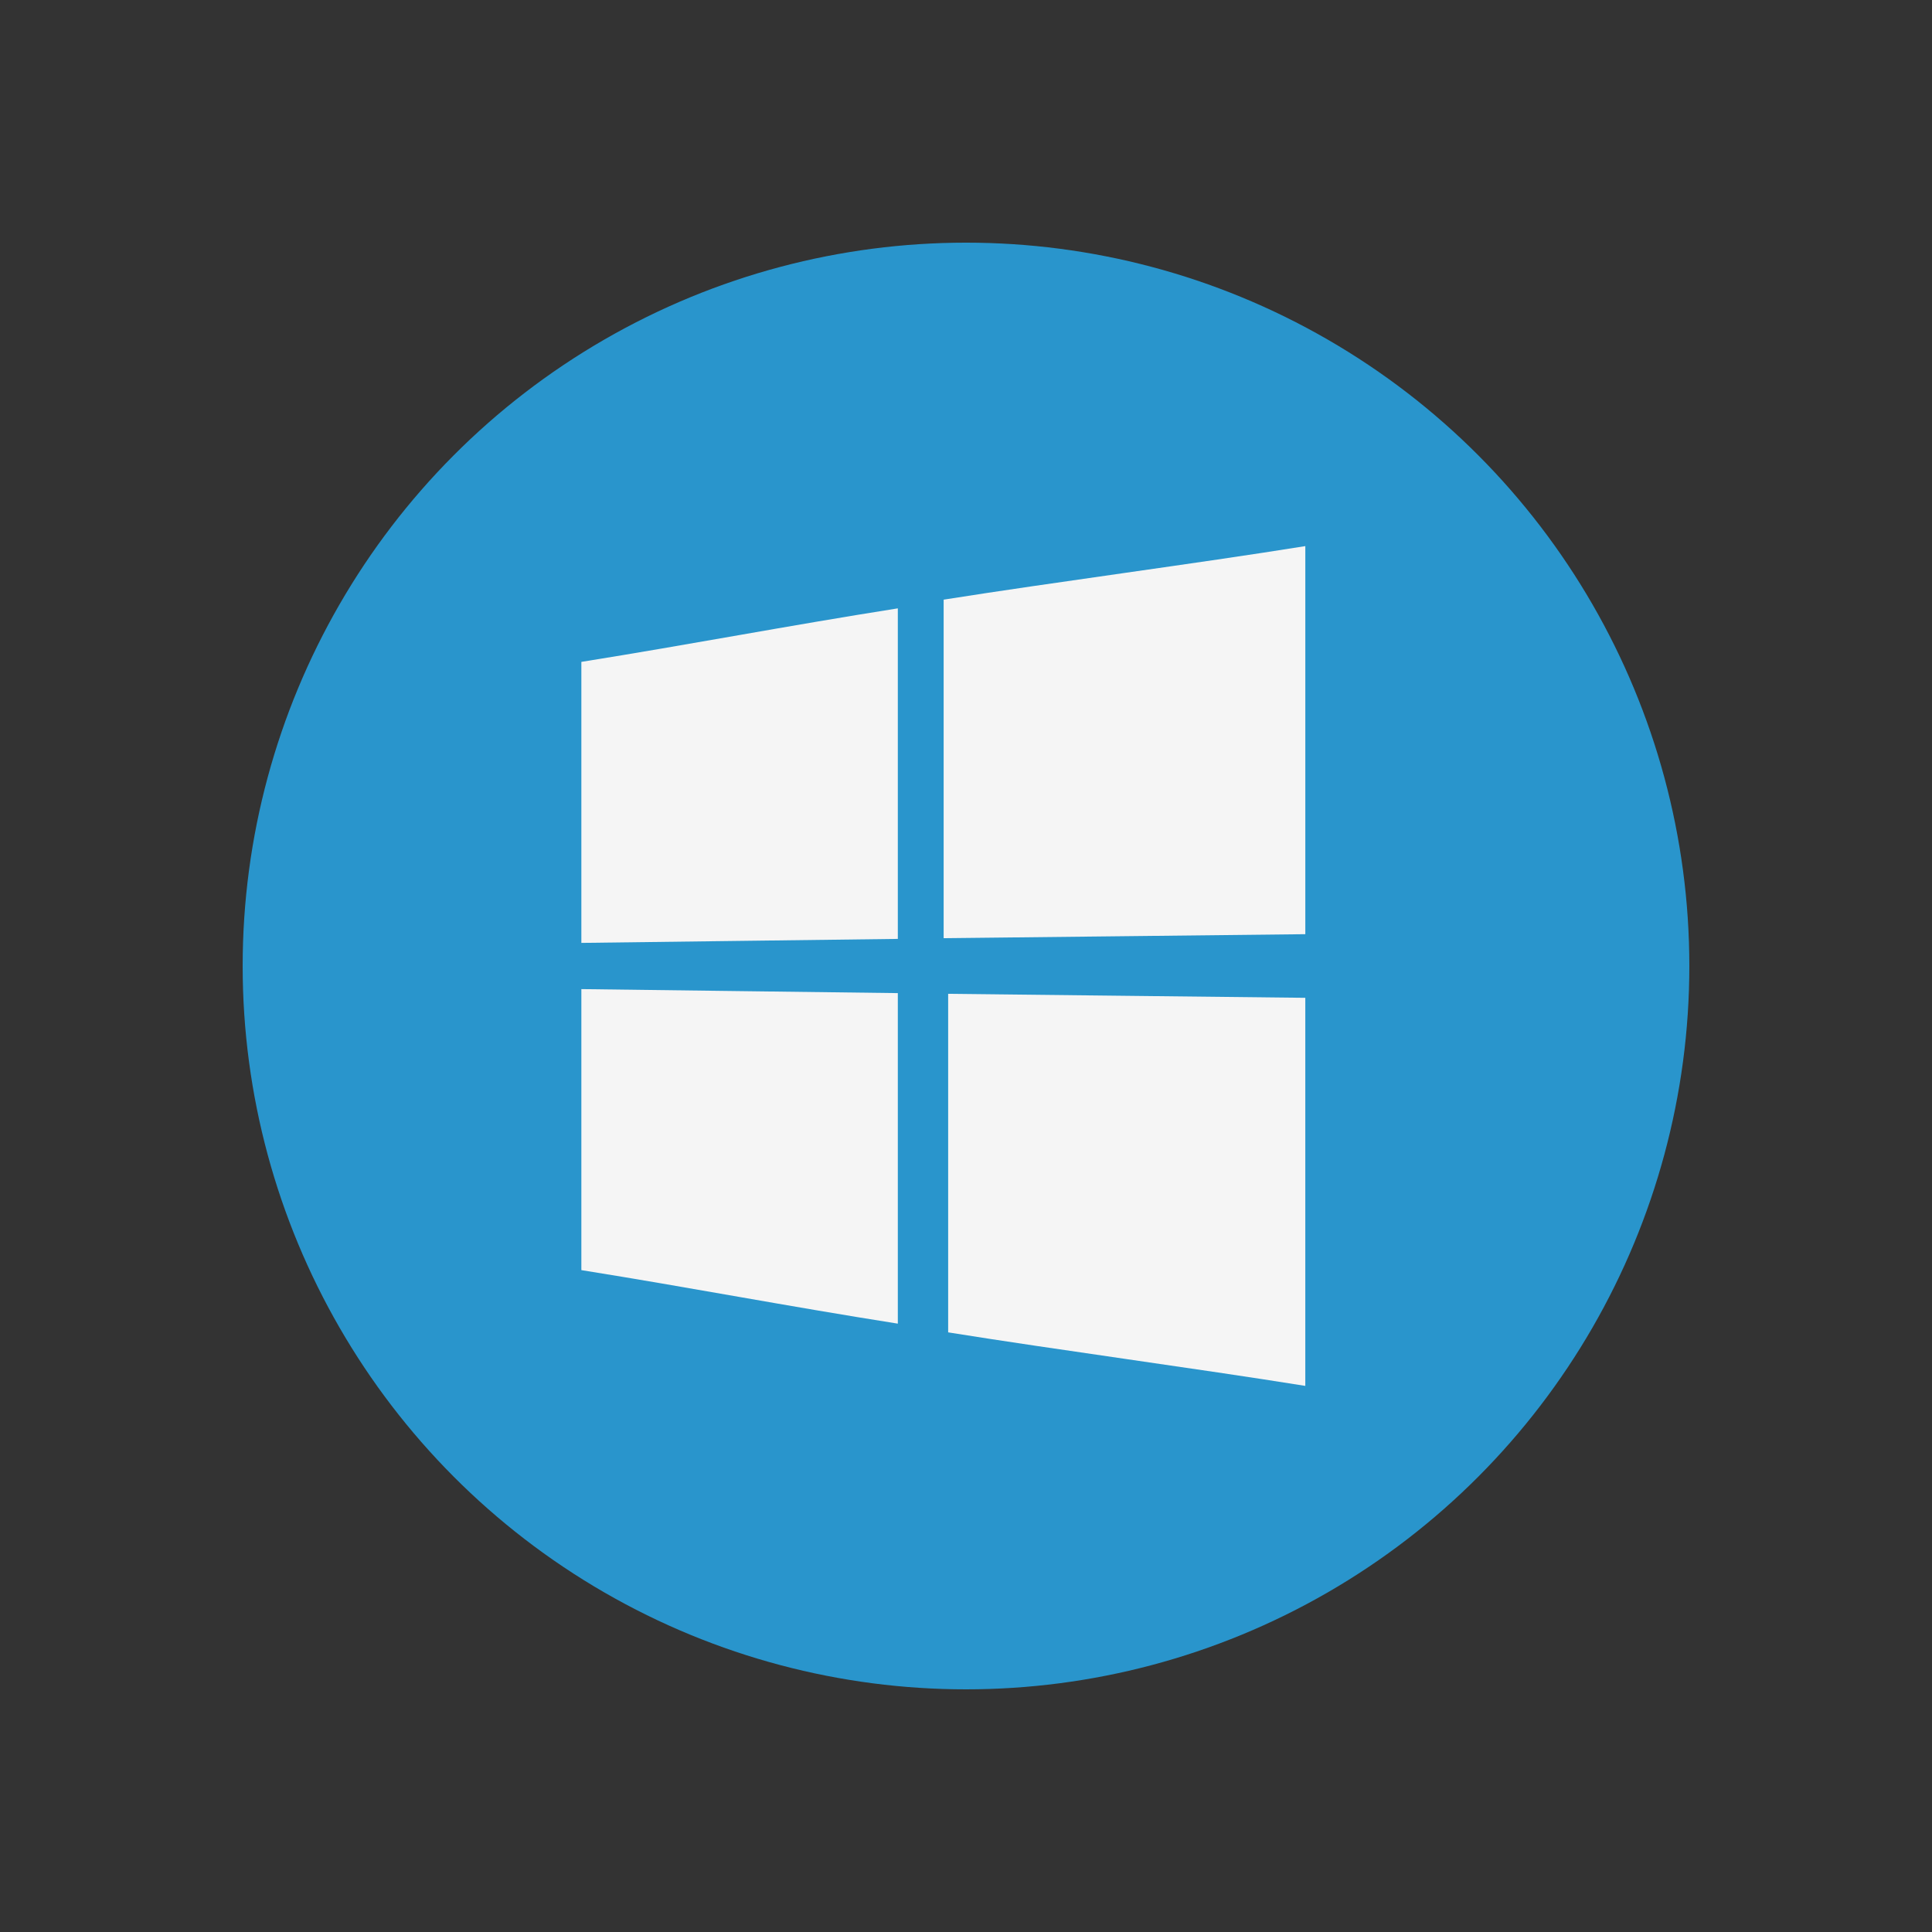
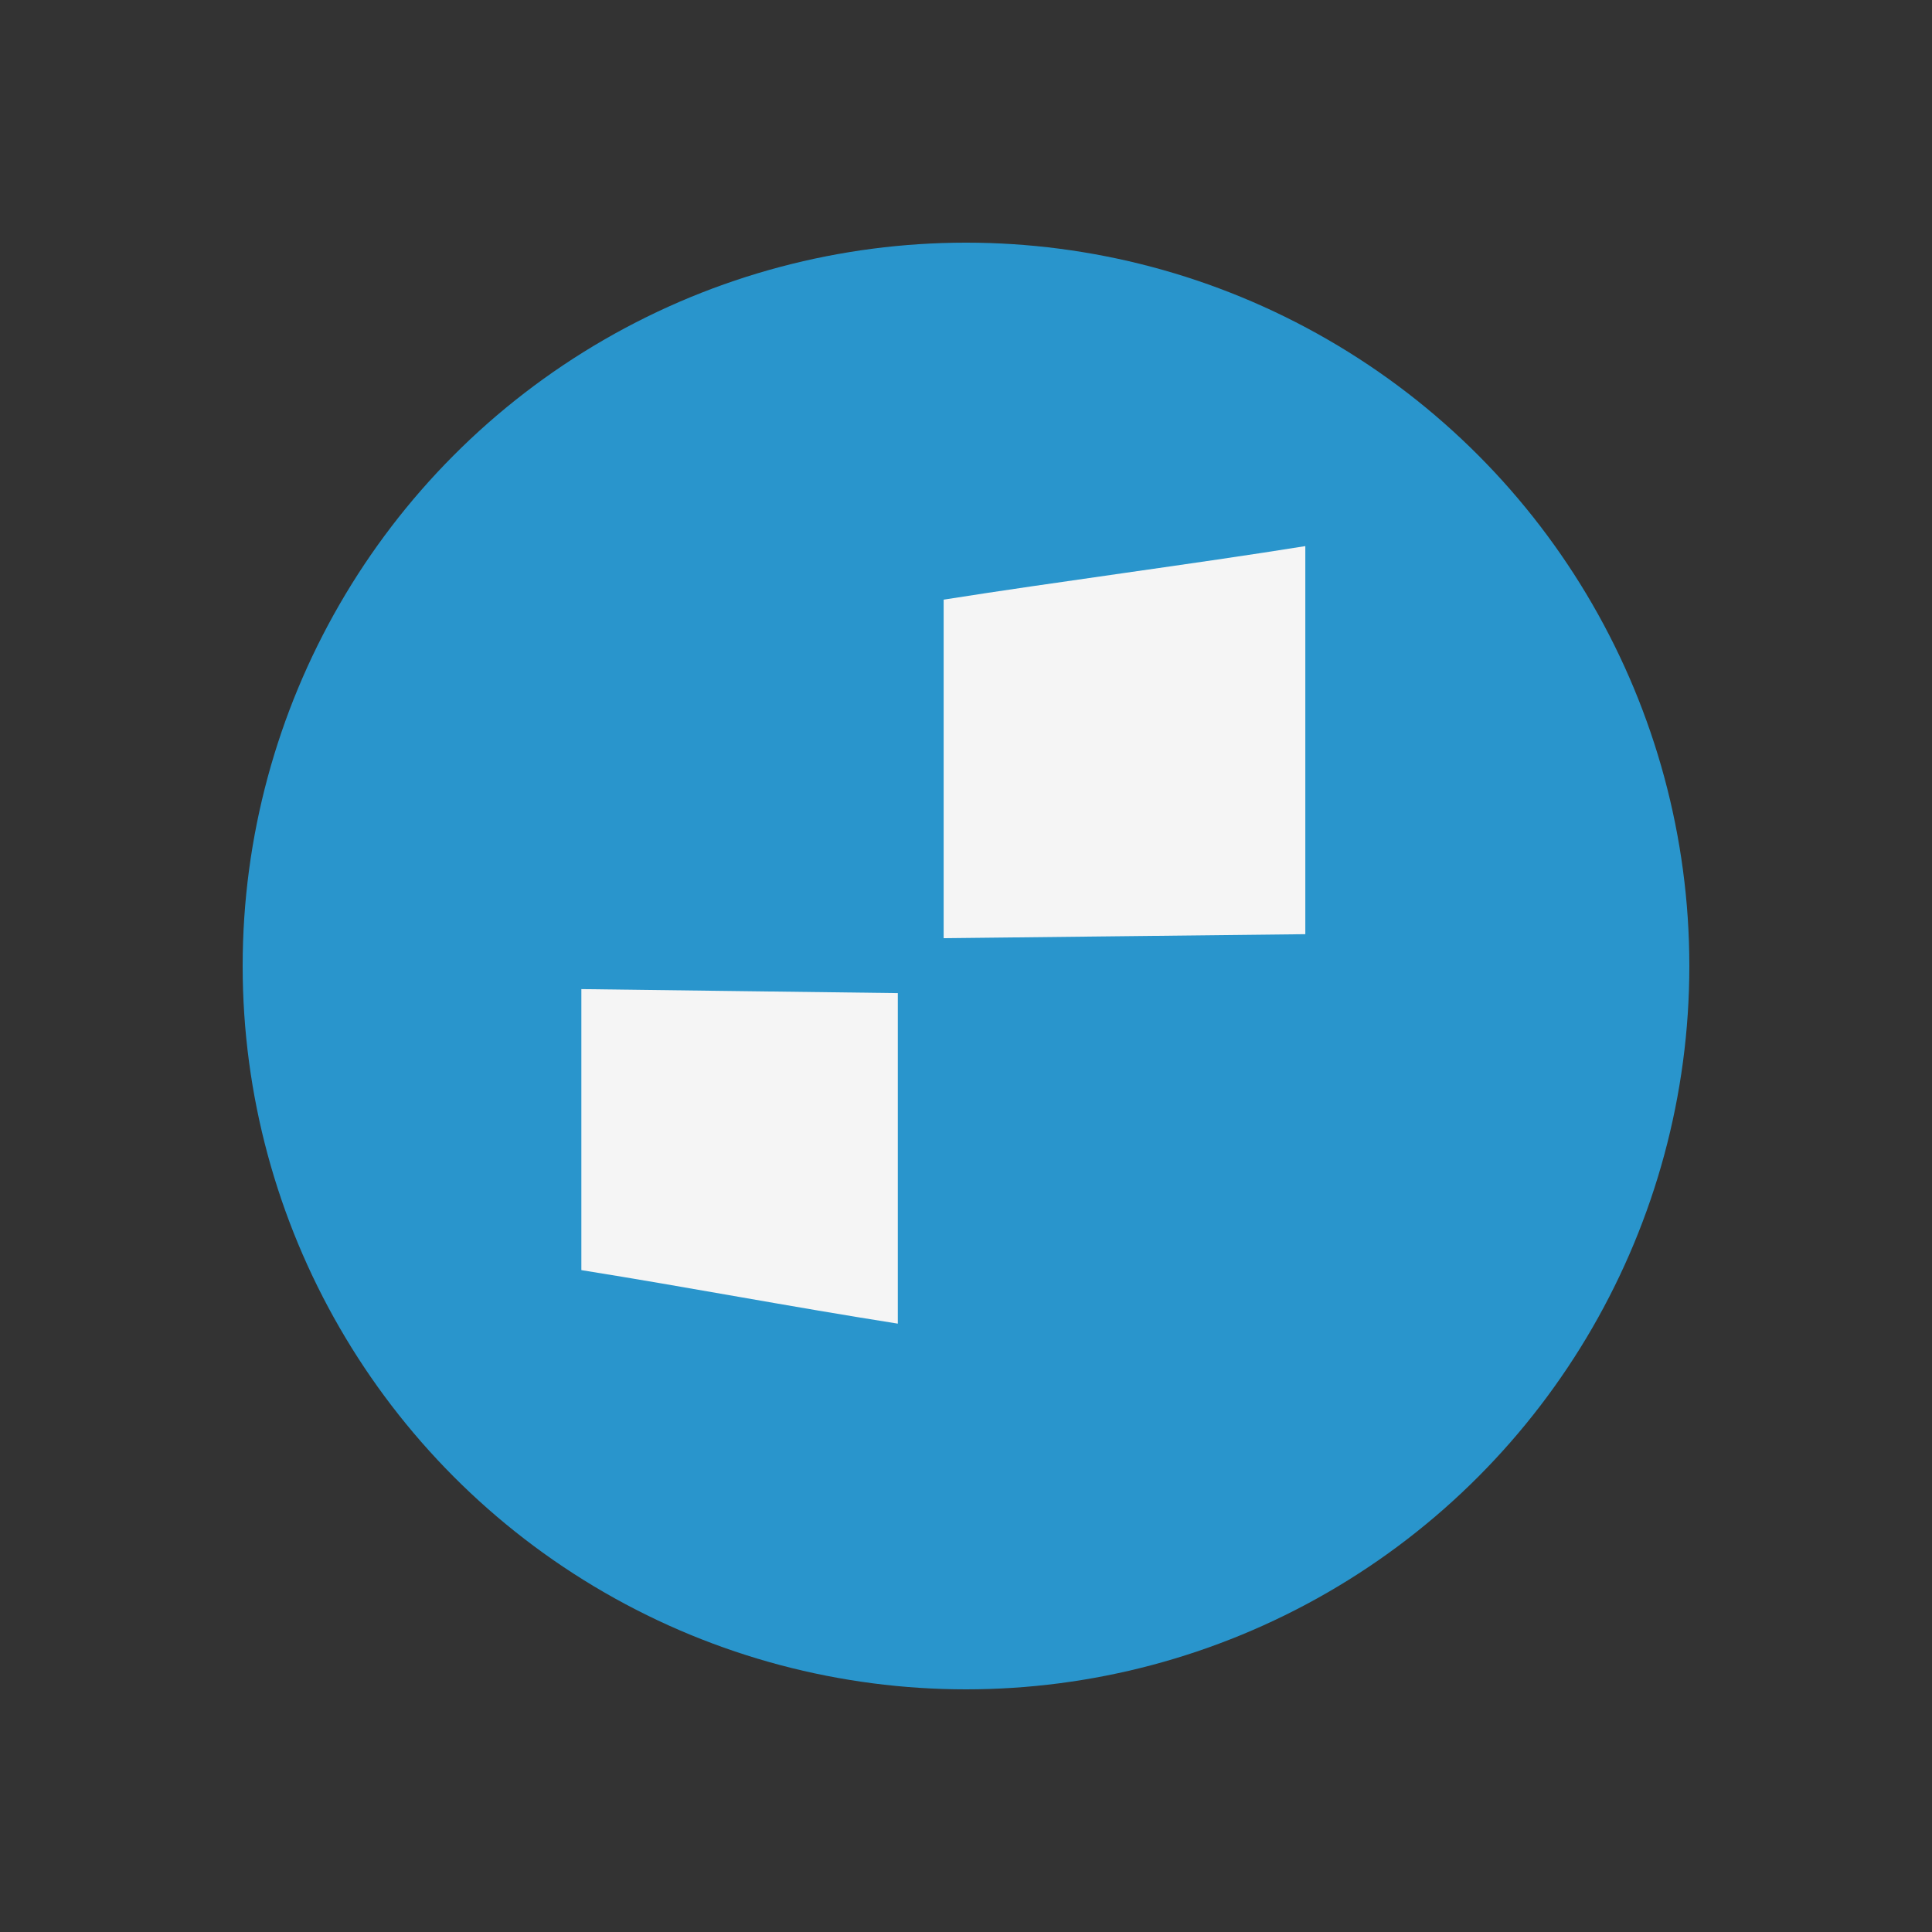
<svg xmlns="http://www.w3.org/2000/svg" version="1.1" width="256" height="256" viewBox="0 0 256 256" xml:space="preserve">
  <rect x="0" y="0" width="256" height="256" fill="#333333" stroke="none" />
  <desc>Created with Fabric.js 5.2.4</desc>
  <defs>
</defs>
  <rect x="0" y="0" width="100%" height="100%" fill="transparent" />
  <g transform="matrix(1 0 0 1 128 128)" id="6b30f14c-660e-4597-a47c-f3dffb1117e5">
-     <rect style="stroke: none; stroke-width: 1; stroke-dasharray: none; stroke-linecap: butt; stroke-dashoffset: 0; stroke-linejoin: miter; stroke-miterlimit: 4; fill: rgb(255,255,255); fill-rule: nonzero; opacity: 1; visibility: hidden;" vector-effect="non-scaling-stroke" x="-128" y="-128" rx="0" ry="0" width="256" height="256" />
-   </g>
+     </g>
  <g transform="matrix(Infinity NaN NaN Infinity 0 0)" id="da2867b7-d6fc-4599-984a-bed75d8f583d">
</g>
  <g transform="matrix(0.24 0 0 0.24 128 128)">
    <g style="" vector-effect="non-scaling-stroke">
      <g transform="matrix(1.56 0 0 1.56 0 0)">
        <circle style="stroke: none; stroke-width: 1; stroke-dasharray: none; stroke-linecap: butt; stroke-dashoffset: 0; stroke-linejoin: miter; stroke-miterlimit: 4; fill: rgb(41,149,204); fill-rule: nonzero; opacity: 1;" vector-effect="non-scaling-stroke" cx="0" cy="0" r="256" />
      </g>
      <g transform="matrix(1.56 0 0 1.56 -125 -105.11)">
-         <path style="stroke: none; stroke-width: 1; stroke-dasharray: none; stroke-linecap: butt; stroke-dashoffset: 0; stroke-linejoin: miter; stroke-miterlimit: 4; fill: rgb(245,245,245); fill-rule: nonzero; opacity: 1;" vector-effect="non-scaling-stroke" transform=" translate(-176, -188.73)" d="M 232 246.516 C 232 207.52 232 168.528 232 129.532 C 192 135.856 159.464 142.156 120 148.476 C 120 188.256 120 208.148 120 247.932 C 159.464 247.472 192 246.98 232 246.516 z" stroke-linecap="round" />
-       </g>
+         </g>
      <g transform="matrix(1.56 0 0 1.56 87.5 -123.59)">
        <path style="stroke: none; stroke-width: 1; stroke-dasharray: none; stroke-linecap: butt; stroke-dashoffset: 0; stroke-linejoin: miter; stroke-miterlimit: 4; fill: rgb(245,245,245); fill-rule: nonzero; opacity: 1;" vector-effect="non-scaling-stroke" transform=" translate(-312, -176.9)" d="M 248 246.284 C 288 245.804 336.536 245.348 376 244.864 C 376 199.084 376 153.3 376 107.52 C 336.536 113.844 288 120.14 248 126.468 C 248 166.408 248 206.344 248 246.284 z" stroke-linecap="round" />
      </g>
      <g transform="matrix(1.56 0 0 1.56 88.74 123.59)">
-         <path style="stroke: none; stroke-width: 1; stroke-dasharray: none; stroke-linecap: butt; stroke-dashoffset: 0; stroke-linejoin: miter; stroke-miterlimit: 4; fill: rgb(245,245,245); fill-rule: nonzero; opacity: 1;" vector-effect="non-scaling-stroke" transform=" translate(-312.8, -335.1)" d="M 249.6 265.72 C 249.584 305.656 249.6 345.596 249.6 385.536 C 289.06 391.86 336.528 398.16 376 404.48 C 376 358.7 376 312.912 376 267.136 C 336.536 266.668 289.072 266.192 249.6 265.72 z" stroke-linecap="round" />
-       </g>
+         </g>
      <g transform="matrix(1.56 0 0 1.56 -125 105.1)">
        <path style="stroke: none; stroke-width: 1; stroke-dasharray: none; stroke-linecap: butt; stroke-dashoffset: 0; stroke-linejoin: miter; stroke-miterlimit: 4; fill: rgb(245,245,245); fill-rule: nonzero; opacity: 1;" vector-effect="non-scaling-stroke" transform=" translate(-176, -323.26)" d="M 232 265.484 C 192 265.008 159.464 264.54 120 264.064 C 120 303.848 120 323.736 120 363.52 C 159.464 369.848 192 376.14 232 382.464 C 232 343.472 232 304.48 232 265.484 z" stroke-linecap="round" />
      </g>
    </g>
  </g>
</svg>